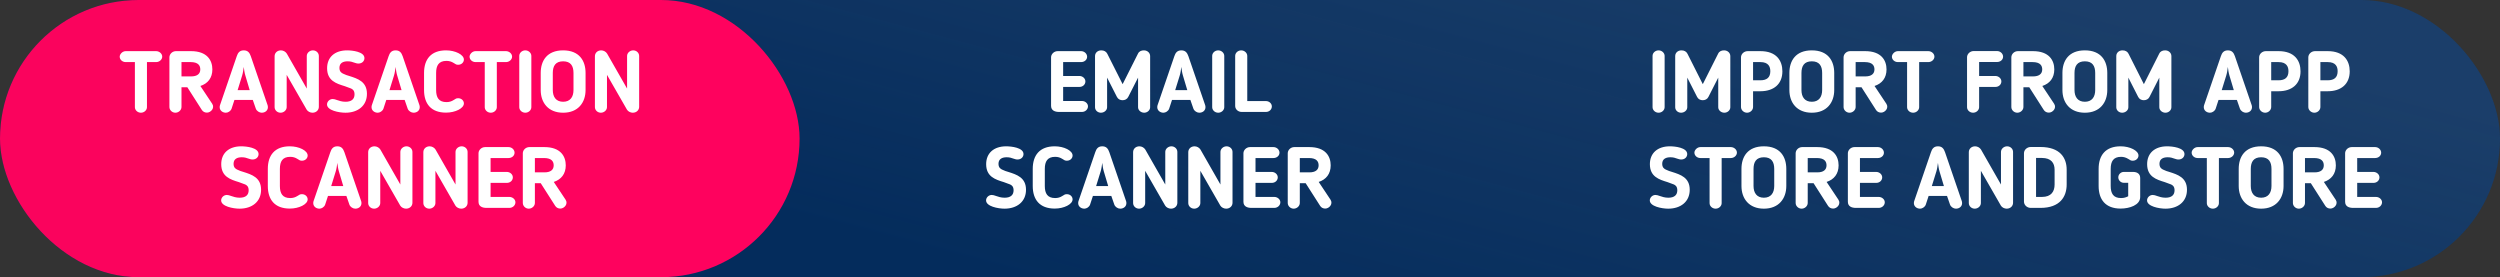
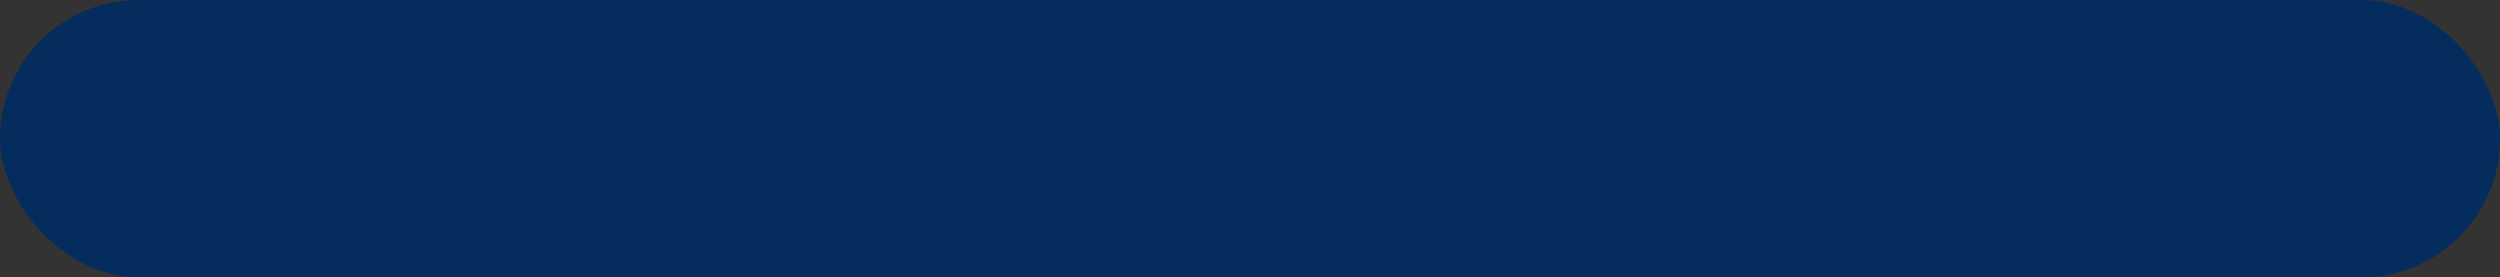
<svg xmlns="http://www.w3.org/2000/svg" width="469" height="52" viewBox="0 0 469 52" fill="none">
  <rect x="0" y="0" width="469" height="52" fill="#333333" stroke="none" />
  <rect width="469" height="52" rx="26" fill="#042C5C" />
-   <rect width="469" height="52" rx="26" fill="url(#paint0_linear_659_1274)" fill-opacity="0.2" />
-   <rect width="150" height="52" rx="26" fill="url(#paint1_linear_659_1274)" />
-   <path d="M25.305 20.11C25.305 20.66 25.806 21.146 26.438 21.146C27.052 21.146 27.57 20.66 27.57 20.11V11.648H29.285C29.9 11.648 30.434 11.179 30.434 10.629C30.434 10.046 29.868 9.593 29.285 9.593H23.59C22.959 9.593 22.457 10.176 22.457 10.629C22.457 11.179 22.943 11.648 23.59 11.648H25.305V20.11ZM39.839 13.024C39.839 11.325 38.868 9.593 35.827 9.593H33.012C32.348 9.593 31.782 10.127 31.782 10.758V20.078C31.782 20.66 32.3 21.146 32.898 21.146C33.513 21.146 34.047 20.644 34.047 20.078V16.373H35.147L37.865 20.628C38.076 20.951 38.416 21.129 38.82 21.129C39.548 21.129 40.341 20.272 39.807 19.463L37.59 16.13C38.982 15.677 39.839 14.625 39.839 13.024ZM37.574 13.024C37.574 13.865 36.975 14.334 35.859 14.334H34.047V11.648H35.762C37.234 11.648 37.574 12.344 37.574 13.024ZM43.979 18.751H47.425L47.992 20.385C48.153 20.838 48.671 21.146 49.092 21.146C49.755 21.146 50.257 20.725 50.257 20.11C50.257 20.029 50.24 19.835 50.208 19.754L47.053 10.548C46.827 9.901 46.503 9.448 45.726 9.448C44.95 9.448 44.626 9.917 44.416 10.548L41.261 19.754C41.228 19.835 41.212 20.029 41.212 20.11C41.212 20.725 41.746 21.146 42.377 21.146C42.766 21.146 43.283 20.854 43.445 20.385L43.979 18.751ZM46.843 16.907H44.578L45.435 14.14C45.581 13.671 45.662 13.056 45.726 12.554C45.791 13.056 45.872 13.671 46.018 14.14L46.843 16.907ZM58.619 21.146C59.331 21.146 59.816 20.644 59.816 20.045V10.499C59.816 9.933 59.331 9.448 58.7 9.448C58.085 9.448 57.551 9.933 57.551 10.499V16.615C56.063 14.011 55.238 12.538 53.798 10.046C53.571 9.691 53.134 9.448 52.697 9.448C52.018 9.448 51.516 9.917 51.516 10.548V20.094C51.516 20.66 52.002 21.146 52.633 21.146C53.248 21.146 53.782 20.66 53.782 20.094V14.043L57.535 20.579C57.745 20.919 58.199 21.146 58.619 21.146ZM66.509 17.699C66.509 18.589 65.943 19.091 64.826 19.091C64.131 19.091 63.613 18.897 63.225 18.767C62.917 18.654 62.658 18.573 62.416 18.573C61.817 18.573 61.348 19.075 61.348 19.592C61.348 20.725 63.613 21.146 64.81 21.146C67.124 21.146 68.839 19.851 68.839 17.602C68.839 15.305 67.108 14.755 65.522 14.253C65.166 14.156 64.778 14.027 64.357 13.816C64.082 13.687 63.678 13.444 63.678 12.732C63.678 11.778 64.422 11.503 65.215 11.503C65.781 11.503 66.137 11.632 66.444 11.745C66.719 11.826 66.946 11.923 67.237 11.923C67.949 11.923 68.37 11.438 68.37 10.904C68.37 9.691 66.072 9.448 65.118 9.448C62.82 9.448 61.364 10.71 61.364 12.797C61.364 15.143 63.079 15.677 64.665 16.162C65.102 16.308 65.506 16.454 65.846 16.599C66.137 16.729 66.509 16.971 66.509 17.699ZM72.467 18.751H75.913L76.479 20.385C76.641 20.838 77.159 21.146 77.579 21.146C78.243 21.146 78.744 20.725 78.744 20.11C78.744 20.029 78.728 19.835 78.696 19.754L75.541 10.548C75.314 9.901 74.991 9.448 74.214 9.448C73.438 9.448 73.114 9.917 72.904 10.548L69.749 19.754C69.716 19.835 69.7 20.029 69.7 20.11C69.7 20.725 70.234 21.146 70.865 21.146C71.253 21.146 71.771 20.854 71.933 20.385L72.467 18.751ZM75.331 16.907H73.065L73.923 14.14C74.069 13.671 74.15 13.056 74.214 12.554C74.279 13.056 74.36 13.671 74.505 14.14L75.331 16.907ZM81.816 13.687C81.816 12.296 82.302 11.422 83.758 11.422C84.276 11.422 84.696 11.551 85.101 11.81L85.263 11.907C85.473 12.037 85.586 12.15 85.958 12.15C86.573 12.15 87.026 11.697 87.026 11.179C87.026 10.241 85.392 9.448 83.677 9.448C80.846 9.448 79.551 11.13 79.551 13.687V16.89C79.551 19.447 80.846 21.129 83.677 21.129C85.392 21.129 87.026 20.337 87.026 19.398C87.026 18.881 86.573 18.427 85.958 18.427C85.586 18.427 85.473 18.541 85.263 18.67L85.101 18.767C84.696 19.026 84.276 19.155 83.758 19.155C82.302 19.155 81.816 18.282 81.816 16.89V13.687ZM90.939 20.11C90.939 20.66 91.441 21.146 92.072 21.146C92.687 21.146 93.204 20.66 93.204 20.11V11.648H94.919C95.534 11.648 96.068 11.179 96.068 10.629C96.068 10.046 95.502 9.593 94.919 9.593H89.224C88.593 9.593 88.092 10.176 88.092 10.629C88.092 11.179 88.577 11.648 89.224 11.648H90.939V20.11ZM97.416 20.11C97.416 20.66 97.918 21.146 98.549 21.146C99.163 21.146 99.681 20.66 99.681 20.11V10.483C99.681 9.933 99.163 9.448 98.549 9.448C97.918 9.448 97.416 9.933 97.416 10.483V20.11ZM105.645 21.146C108.444 21.146 109.852 19.253 109.852 16.89V13.687C109.852 11.389 108.671 9.448 105.645 9.448C102.62 9.448 101.438 11.389 101.438 13.687V16.89C101.438 19.253 102.846 21.146 105.645 21.146ZM105.645 11.503C107.069 11.503 107.587 12.376 107.587 13.687V16.89C107.587 18.185 106.972 19.091 105.645 19.091C104.318 19.091 103.704 18.185 103.704 16.89V13.687C103.704 12.376 104.221 11.503 105.645 11.503ZM118.708 21.146C119.419 21.146 119.905 20.644 119.905 20.045V10.499C119.905 9.933 119.419 9.448 118.788 9.448C118.174 9.448 117.64 9.933 117.64 10.499V16.615C116.151 14.011 115.326 12.538 113.886 10.046C113.66 9.691 113.223 9.448 112.786 9.448C112.106 9.448 111.605 9.917 111.605 10.548V20.094C111.605 20.66 112.09 21.146 112.721 21.146C113.336 21.146 113.87 20.66 113.87 20.094V14.043L117.624 20.579C117.834 20.919 118.287 21.146 118.708 21.146ZM46.648 35.699C46.648 36.589 46.082 37.091 44.965 37.091C44.27 37.091 43.752 36.897 43.364 36.767C43.056 36.654 42.797 36.573 42.555 36.573C41.956 36.573 41.487 37.075 41.487 37.592C41.487 38.725 43.752 39.146 44.949 39.146C47.263 39.146 48.978 37.851 48.978 35.602C48.978 33.305 47.247 32.755 45.661 32.253C45.305 32.156 44.917 32.027 44.496 31.816C44.221 31.687 43.817 31.444 43.817 30.732C43.817 29.778 44.561 29.503 45.354 29.503C45.92 29.503 46.276 29.632 46.584 29.745C46.858 29.826 47.085 29.923 47.376 29.923C48.088 29.923 48.509 29.438 48.509 28.904C48.509 27.691 46.211 27.448 45.257 27.448C42.959 27.448 41.503 28.71 41.503 30.797C41.503 33.143 43.218 33.677 44.804 34.162C45.241 34.308 45.645 34.454 45.985 34.599C46.276 34.729 46.648 34.971 46.648 35.699ZM52.507 31.687C52.507 30.296 52.992 29.422 54.449 29.422C54.966 29.422 55.387 29.551 55.791 29.81L55.953 29.907C56.163 30.037 56.277 30.15 56.649 30.15C57.264 30.15 57.717 29.697 57.717 29.179C57.717 28.241 56.083 27.448 54.368 27.448C51.536 27.448 50.242 29.131 50.242 31.687V34.89C50.242 37.447 51.536 39.129 54.368 39.129C56.083 39.129 57.717 38.337 57.717 37.398C57.717 36.88 57.264 36.428 56.649 36.428C56.277 36.428 56.163 36.541 55.953 36.67L55.791 36.767C55.387 37.026 54.966 37.156 54.449 37.156C52.992 37.156 52.507 36.282 52.507 34.89V31.687ZM61.533 36.751H64.979L65.546 38.385C65.707 38.838 66.225 39.146 66.646 39.146C67.309 39.146 67.811 38.725 67.811 38.11C67.811 38.029 67.794 37.835 67.762 37.754L64.607 28.548C64.381 27.901 64.057 27.448 63.28 27.448C62.504 27.448 62.18 27.917 61.97 28.548L58.815 37.754C58.782 37.835 58.766 38.029 58.766 38.11C58.766 38.725 59.3 39.146 59.931 39.146C60.32 39.146 60.837 38.854 60.999 38.385L61.533 36.751ZM64.397 34.907H62.132L62.989 32.14C63.135 31.671 63.216 31.056 63.28 30.554C63.345 31.056 63.426 31.671 63.572 32.14L64.397 34.907ZM76.173 39.146C76.885 39.146 77.371 38.644 77.371 38.045V28.5C77.371 27.933 76.885 27.448 76.254 27.448C75.639 27.448 75.105 27.933 75.105 28.5V34.615C73.617 32.011 72.792 30.538 71.352 28.047C71.125 27.691 70.689 27.448 70.252 27.448C69.572 27.448 69.07 27.917 69.07 28.548V38.094C69.07 38.66 69.556 39.146 70.187 39.146C70.802 39.146 71.336 38.66 71.336 38.094V32.043L75.089 38.579C75.3 38.919 75.753 39.146 76.173 39.146ZM86.522 39.146C87.234 39.146 87.72 38.644 87.72 38.045V28.5C87.72 27.933 87.234 27.448 86.603 27.448C85.989 27.448 85.455 27.933 85.455 28.5V34.615C83.966 32.011 83.141 30.538 81.701 28.047C81.475 27.691 81.038 27.448 80.601 27.448C79.921 27.448 79.42 27.917 79.42 28.548V38.094C79.42 38.66 79.905 39.146 80.536 39.146C81.151 39.146 81.685 38.66 81.685 38.094V32.043L85.438 38.579C85.649 38.919 86.102 39.146 86.522 39.146ZM96.694 37.948C96.694 37.398 96.16 36.945 95.561 36.945H92.034V34.308H95.092C95.723 34.308 96.208 33.855 96.208 33.273C96.208 32.69 95.658 32.253 95.092 32.253H92.034V29.648H95.399C96.014 29.648 96.532 29.228 96.532 28.645C96.532 28.079 96.014 27.593 95.399 27.593H91.015C90.303 27.593 89.769 28.176 89.769 28.742V37.851C89.769 38.725 90.481 39 91.273 39H95.561C96.176 39 96.694 38.531 96.694 37.948ZM106.137 31.023C106.137 29.325 105.166 27.593 102.125 27.593H99.309C98.646 27.593 98.08 28.127 98.08 28.758V38.078C98.08 38.66 98.597 39.146 99.196 39.146C99.811 39.146 100.345 38.644 100.345 38.078V34.373H101.445L104.163 38.628C104.374 38.952 104.713 39.129 105.118 39.129C105.846 39.129 106.639 38.272 106.105 37.463L103.888 34.13C105.28 33.677 106.137 32.625 106.137 31.023ZM103.872 31.023C103.872 31.865 103.273 32.334 102.157 32.334H100.345V29.648H102.06C103.532 29.648 103.872 30.344 103.872 31.023Z" fill="white" />
-   <path d="M204.106 19.948C204.106 19.398 203.572 18.945 202.973 18.945H199.446V16.308H202.504C203.135 16.308 203.62 15.855 203.62 15.273C203.62 14.69 203.07 14.253 202.504 14.253H199.446V11.648H202.812C203.426 11.648 203.944 11.228 203.944 10.645C203.944 10.079 203.426 9.593 202.812 9.593H198.427C197.715 9.593 197.181 10.176 197.181 10.742V19.851C197.181 20.725 197.893 21 198.686 21H202.973C203.588 21 204.106 20.531 204.106 19.948ZM215.766 10.516C215.766 9.933 215.264 9.448 214.601 9.448C214.148 9.448 213.711 9.593 213.485 10.063L210.605 15.79L207.725 10.079C207.514 9.658 207.11 9.448 206.592 9.448C205.929 9.448 205.427 9.901 205.427 10.516V20.126C205.427 20.676 205.913 21.146 206.527 21.146C207.158 21.146 207.692 20.676 207.692 20.126V14.561L209.537 18.185C209.747 18.605 210.152 18.8 210.589 18.8C211.042 18.8 211.446 18.605 211.656 18.185L213.501 14.561V20.126C213.501 20.676 214.035 21.146 214.65 21.146C215.248 21.146 215.766 20.676 215.766 20.126V10.516ZM219.869 18.751H223.316L223.882 20.385C224.044 20.838 224.562 21.146 224.982 21.146C225.646 21.146 226.147 20.725 226.147 20.11C226.147 20.029 226.131 19.835 226.099 19.754L222.944 10.548C222.717 9.901 222.393 9.448 221.617 9.448C220.84 9.448 220.517 9.917 220.306 10.548L217.151 19.754C217.119 19.835 217.103 20.029 217.103 20.11C217.103 20.725 217.637 21.146 218.268 21.146C218.656 21.146 219.174 20.854 219.336 20.385L219.869 18.751ZM222.733 16.907H220.468L221.326 14.14C221.471 13.671 221.552 13.056 221.617 12.554C221.682 13.056 221.762 13.671 221.908 14.14L222.733 16.907ZM227.407 20.11C227.407 20.66 227.909 21.146 228.54 21.146C229.154 21.146 229.672 20.66 229.672 20.11V10.483C229.672 9.933 229.154 9.448 228.54 9.448C227.909 9.448 227.407 9.933 227.407 10.483V20.11ZM238.597 19.965C238.597 19.398 238.079 18.961 237.496 18.961H233.986V10.483C233.986 9.933 233.468 9.448 232.853 9.448C232.222 9.448 231.72 9.933 231.72 10.483V19.884C231.72 20.515 232.287 21 232.934 21H237.496C238.111 21 238.597 20.547 238.597 19.965ZM190.148 35.699C190.148 36.589 189.582 37.091 188.466 37.091C187.77 37.091 187.252 36.897 186.864 36.767C186.556 36.654 186.297 36.573 186.055 36.573C185.456 36.573 184.987 37.075 184.987 37.592C184.987 38.725 187.252 39.146 188.449 39.146C190.763 39.146 192.478 37.851 192.478 35.602C192.478 33.305 190.747 32.755 189.161 32.253C188.805 32.156 188.417 32.027 187.996 31.816C187.721 31.687 187.317 31.444 187.317 30.732C187.317 29.778 188.061 29.503 188.854 29.503C189.42 29.503 189.776 29.632 190.083 29.745C190.359 29.826 190.585 29.923 190.876 29.923C191.588 29.923 192.009 29.438 192.009 28.904C192.009 27.691 189.711 27.448 188.757 27.448C186.459 27.448 185.003 28.71 185.003 30.797C185.003 33.143 186.718 33.677 188.304 34.162C188.741 34.308 189.145 34.454 189.485 34.599C189.776 34.729 190.148 34.971 190.148 35.699ZM196.007 31.687C196.007 30.296 196.492 29.422 197.948 29.422C198.466 29.422 198.887 29.551 199.291 29.81L199.453 29.907C199.663 30.037 199.777 30.15 200.149 30.15C200.764 30.15 201.217 29.697 201.217 29.179C201.217 28.241 199.583 27.448 197.868 27.448C195.036 27.448 193.742 29.131 193.742 31.687V34.89C193.742 37.447 195.036 39.129 197.868 39.129C199.583 39.129 201.217 38.337 201.217 37.398C201.217 36.88 200.764 36.428 200.149 36.428C199.777 36.428 199.663 36.541 199.453 36.67L199.291 36.767C198.887 37.026 198.466 37.156 197.948 37.156C196.492 37.156 196.007 36.282 196.007 34.89V31.687ZM205.033 36.751H208.479L209.046 38.385C209.207 38.838 209.725 39.146 210.146 39.146C210.809 39.146 211.311 38.725 211.311 38.11C211.311 38.029 211.294 37.835 211.262 37.754L208.107 28.548C207.881 27.901 207.557 27.448 206.78 27.448C206.004 27.448 205.68 27.917 205.47 28.548L202.315 37.754C202.283 37.835 202.266 38.029 202.266 38.11C202.266 38.725 202.8 39.146 203.431 39.146C203.82 39.146 204.337 38.854 204.499 38.385L205.033 36.751ZM207.897 34.907H205.632L206.489 32.14C206.635 31.671 206.716 31.056 206.78 30.554C206.845 31.056 206.926 31.671 207.072 32.14L207.897 34.907ZM219.673 39.146C220.385 39.146 220.871 38.644 220.871 38.045V28.5C220.871 27.933 220.385 27.448 219.754 27.448C219.139 27.448 218.605 27.933 218.605 28.5V34.615C217.117 32.011 216.292 30.538 214.852 28.047C214.625 27.691 214.188 27.448 213.752 27.448C213.072 27.448 212.571 27.917 212.571 28.548V38.094C212.571 38.66 213.056 39.146 213.687 39.146C214.302 39.146 214.836 38.66 214.836 38.094V32.043L218.589 38.579C218.8 38.919 219.253 39.146 219.673 39.146ZM230.022 39.146C230.734 39.146 231.22 38.644 231.22 38.045V28.5C231.22 27.933 230.734 27.448 230.103 27.448C229.489 27.448 228.955 27.933 228.955 28.5V34.615C227.466 32.011 226.641 30.538 225.201 28.047C224.974 27.691 224.538 27.448 224.101 27.448C223.421 27.448 222.92 27.917 222.92 28.548V38.094C222.92 38.66 223.405 39.146 224.036 39.146C224.651 39.146 225.185 38.66 225.185 38.094V32.043L228.938 38.579C229.149 38.919 229.602 39.146 230.022 39.146ZM240.194 37.948C240.194 37.398 239.66 36.945 239.061 36.945H235.534V34.308H238.592C239.223 34.308 239.708 33.855 239.708 33.273C239.708 32.69 239.158 32.253 238.592 32.253H235.534V29.648H238.899C239.514 29.648 240.032 29.228 240.032 28.645C240.032 28.079 239.514 27.593 238.899 27.593H234.515C233.803 27.593 233.269 28.176 233.269 28.742V37.851C233.269 38.725 233.981 39 234.774 39H239.061C239.676 39 240.194 38.531 240.194 37.948ZM249.637 31.023C249.637 29.325 248.666 27.593 245.625 27.593H242.809C242.146 27.593 241.58 28.127 241.58 28.758V38.078C241.58 38.66 242.098 39.146 242.696 39.146C243.311 39.146 243.845 38.644 243.845 38.078V34.373H244.945L247.663 38.628C247.874 38.952 248.213 39.129 248.618 39.129C249.346 39.129 250.139 38.272 249.605 37.463L247.388 34.13C248.78 33.677 249.637 32.625 249.637 31.023ZM247.372 31.023C247.372 31.865 246.773 32.334 245.657 32.334H243.845V29.648H245.56C247.032 29.648 247.372 30.344 247.372 31.023Z" fill="white" />
-   <path d="M310.019 20.11C310.019 20.66 310.521 21.146 311.152 21.146C311.767 21.146 312.284 20.66 312.284 20.11V10.483C312.284 9.933 311.767 9.448 311.152 9.448C310.521 9.448 310.019 9.933 310.019 10.483V20.11ZM324.607 10.516C324.607 9.933 324.105 9.448 323.442 9.448C322.989 9.448 322.552 9.593 322.325 10.063L319.445 15.79L316.566 10.079C316.355 9.658 315.951 9.448 315.433 9.448C314.77 9.448 314.268 9.901 314.268 10.516V20.126C314.268 20.676 314.753 21.146 315.368 21.146C315.999 21.146 316.533 20.676 316.533 20.126V14.561L318.378 18.185C318.588 18.605 318.992 18.8 319.429 18.8C319.882 18.8 320.287 18.605 320.497 18.185L322.342 14.561V20.126C322.342 20.676 322.876 21.146 323.49 21.146C324.089 21.146 324.607 20.676 324.607 20.126V10.516ZM330.25 17.117C332.758 17.117 334.376 15.774 334.376 13.38C334.376 11.406 333.292 9.593 330.25 9.593H327.872C327.192 9.593 326.61 10.127 326.61 10.758V20.078C326.61 20.66 327.143 21.146 327.742 21.146C328.357 21.146 328.875 20.644 328.875 20.078V17.117H330.25ZM328.875 11.648H330.25C331.771 11.648 332.111 12.522 332.111 13.363C332.111 14.528 331.463 15.062 330.25 15.062H328.875V11.648ZM339.895 21.146C342.694 21.146 344.101 19.253 344.101 16.89V13.687C344.101 11.389 342.92 9.448 339.895 9.448C336.869 9.448 335.688 11.389 335.688 13.687V16.89C335.688 19.253 337.096 21.146 339.895 21.146ZM339.895 11.503C341.318 11.503 341.836 12.376 341.836 13.687V16.89C341.836 18.185 341.221 19.091 339.895 19.091C338.568 19.091 337.953 18.185 337.953 16.89V13.687C337.953 12.376 338.471 11.503 339.895 11.503ZM353.912 13.024C353.912 11.325 352.941 9.593 349.899 9.593H347.084C346.421 9.593 345.854 10.127 345.854 10.758V20.078C345.854 20.66 346.372 21.146 346.971 21.146C347.585 21.146 348.119 20.644 348.119 20.078V16.373H349.22L351.938 20.628C352.148 20.951 352.488 21.129 352.892 21.129C353.62 21.129 354.413 20.272 353.879 19.463L351.663 16.13C353.054 15.677 353.912 14.625 353.912 13.024ZM351.647 13.024C351.647 13.865 351.048 14.334 349.931 14.334H348.119V11.648H349.834C351.307 11.648 351.647 12.344 351.647 13.024ZM357.769 20.11C357.769 20.66 358.27 21.146 358.901 21.146C359.516 21.146 360.034 20.66 360.034 20.11V11.648H361.749C362.364 11.648 362.898 11.179 362.898 10.629C362.898 10.046 362.331 9.593 361.749 9.593H356.054C355.423 9.593 354.921 10.176 354.921 10.629C354.921 11.179 355.407 11.648 356.054 11.648H357.769V20.11ZM371.283 16.308H374.34C374.971 16.308 375.457 15.855 375.457 15.273C375.457 14.69 374.907 14.253 374.34 14.253H371.283V11.632H374.648C375.263 11.632 375.78 11.211 375.78 10.629C375.78 10.063 375.263 9.577 374.648 9.577H370.263C369.551 9.577 369.017 10.16 369.017 10.726V20.11C369.017 20.66 369.519 21.146 370.15 21.146C370.765 21.146 371.283 20.66 371.283 20.11V16.308ZM385.386 13.024C385.386 11.325 384.415 9.593 381.373 9.593H378.558C377.895 9.593 377.328 10.127 377.328 10.758V20.078C377.328 20.66 377.846 21.146 378.445 21.146C379.06 21.146 379.593 20.644 379.593 20.078V16.373H380.694L383.412 20.628C383.622 20.951 383.962 21.129 384.366 21.129C385.095 21.129 385.887 20.272 385.353 19.463L383.137 16.13C384.528 15.677 385.386 14.625 385.386 13.024ZM383.121 13.024C383.121 13.865 382.522 14.334 381.406 14.334H379.593V11.648H381.309C382.781 11.648 383.121 12.344 383.121 13.024ZM391.119 21.146C393.918 21.146 395.326 19.253 395.326 16.89V13.687C395.326 11.389 394.145 9.448 391.119 9.448C388.093 9.448 386.912 11.389 386.912 13.687V16.89C386.912 19.253 388.32 21.146 391.119 21.146ZM391.119 11.503C392.543 11.503 393.06 12.376 393.06 13.687V16.89C393.06 18.185 392.446 19.091 391.119 19.091C389.792 19.091 389.177 18.185 389.177 16.89V13.687C389.177 12.376 389.695 11.503 391.119 11.503ZM407.353 10.516C407.353 9.933 406.851 9.448 406.188 9.448C405.735 9.448 405.298 9.593 405.071 10.063L402.191 15.79L399.311 10.079C399.101 9.658 398.697 9.448 398.179 9.448C397.516 9.448 397.014 9.901 397.014 10.516V20.126C397.014 20.676 397.499 21.146 398.114 21.146C398.745 21.146 399.279 20.676 399.279 20.126V14.561L401.124 18.185C401.334 18.605 401.738 18.8 402.175 18.8C402.628 18.8 403.033 18.605 403.243 18.185L405.088 14.561V20.126C405.088 20.676 405.621 21.146 406.236 21.146C406.835 21.146 407.353 20.676 407.353 20.126V10.516ZM416.196 18.751H419.642L420.209 20.385C420.371 20.838 420.888 21.146 421.309 21.146C421.972 21.146 422.474 20.725 422.474 20.11C422.474 20.029 422.458 19.835 422.425 19.754L419.27 10.548C419.044 9.901 418.72 9.448 417.944 9.448C417.167 9.448 416.843 9.917 416.633 10.548L413.478 19.754C413.446 19.835 413.43 20.029 413.43 20.11C413.43 20.725 413.963 21.146 414.594 21.146C414.983 21.146 415.501 20.854 415.662 20.385L416.196 18.751ZM419.06 16.907H416.795L417.652 14.14C417.798 13.671 417.879 13.056 417.944 12.554C418.008 13.056 418.089 13.671 418.235 14.14L419.06 16.907ZM427.453 17.117C429.961 17.117 431.579 15.774 431.579 13.38C431.579 11.406 430.495 9.593 427.453 9.593H425.075C424.395 9.593 423.813 10.127 423.813 10.758V20.078C423.813 20.66 424.347 21.146 424.945 21.146C425.56 21.146 426.078 20.644 426.078 20.078V17.117H427.453ZM426.078 11.648H427.453C428.974 11.648 429.314 12.522 429.314 13.363C429.314 14.528 428.667 15.062 427.453 15.062H426.078V11.648ZM436.68 17.117C439.188 17.117 440.806 15.774 440.806 13.38C440.806 11.406 439.722 9.593 436.68 9.593H434.302C433.623 9.593 433.04 10.127 433.04 10.758V20.078C433.04 20.66 433.574 21.146 434.173 21.146C434.787 21.146 435.305 20.644 435.305 20.078V17.117H436.68ZM435.305 11.648H436.68C438.201 11.648 438.541 12.522 438.541 13.363C438.541 14.528 437.894 15.062 436.68 15.062H435.305V11.648ZM314.663 35.699C314.663 36.589 314.097 37.091 312.98 37.091C312.284 37.091 311.767 36.897 311.378 36.767C311.071 36.654 310.812 36.573 310.569 36.573C309.971 36.573 309.502 37.075 309.502 37.592C309.502 38.725 311.767 39.146 312.964 39.146C315.278 39.146 316.993 37.851 316.993 35.602C316.993 33.305 315.261 32.755 313.676 32.253C313.32 32.156 312.932 32.027 312.511 31.816C312.236 31.687 311.831 31.444 311.831 30.732C311.831 29.778 312.576 29.503 313.368 29.503C313.935 29.503 314.291 29.632 314.598 29.745C314.873 29.826 315.1 29.923 315.391 29.923C316.103 29.923 316.523 29.438 316.523 28.904C316.523 27.691 314.226 27.448 313.271 27.448C310.974 27.448 309.518 28.71 309.518 30.797C309.518 33.143 311.233 33.677 312.818 34.162C313.255 34.308 313.66 34.454 313.999 34.599C314.291 34.729 314.663 34.971 314.663 35.699ZM320.717 38.11C320.717 38.66 321.219 39.146 321.85 39.146C322.465 39.146 322.982 38.66 322.982 38.11V29.648H324.697C325.312 29.648 325.846 29.179 325.846 28.629C325.846 28.047 325.28 27.593 324.697 27.593H319.002C318.371 27.593 317.87 28.176 317.87 28.629C317.87 29.179 318.355 29.648 319.002 29.648H320.717V38.11ZM330.904 39.146C333.703 39.146 335.111 37.253 335.111 34.89V31.687C335.111 29.389 333.93 27.448 330.904 27.448C327.879 27.448 326.698 29.389 326.698 31.687V34.89C326.698 37.253 328.105 39.146 330.904 39.146ZM330.904 29.503C332.328 29.503 332.846 30.376 332.846 31.687V34.89C332.846 36.185 332.231 37.091 330.904 37.091C329.577 37.091 328.963 36.185 328.963 34.89V31.687C328.963 30.376 329.48 29.503 330.904 29.503ZM344.921 31.023C344.921 29.325 343.951 27.593 340.909 27.593H338.094C337.43 27.593 336.864 28.127 336.864 28.758V38.078C336.864 38.66 337.382 39.146 337.98 39.146C338.595 39.146 339.129 38.644 339.129 38.078V34.373H340.229L342.947 38.628C343.158 38.952 343.498 39.129 343.902 39.129C344.63 39.129 345.423 38.272 344.889 37.463L342.672 34.13C344.064 33.677 344.921 32.625 344.921 31.023ZM342.656 31.023C342.656 31.865 342.058 32.334 340.941 32.334H339.129V29.648H340.844C342.316 29.648 342.656 30.344 342.656 31.023ZM353.585 37.948C353.585 37.398 353.051 36.945 352.452 36.945H348.925V34.308H351.983C352.614 34.308 353.1 33.855 353.1 33.273C353.1 32.69 352.549 32.253 351.983 32.253H348.925V29.648H352.291C352.905 29.648 353.423 29.228 353.423 28.645C353.423 28.079 352.905 27.593 352.291 27.593H347.906C347.194 27.593 346.66 28.176 346.66 28.742V37.851C346.66 38.725 347.372 39 348.165 39H352.452C353.067 39 353.585 38.531 353.585 37.948ZM361.812 36.751H365.258L365.824 38.385C365.986 38.838 366.504 39.146 366.924 39.146C367.588 39.146 368.089 38.725 368.089 38.11C368.089 38.029 368.073 37.835 368.041 37.754L364.886 28.548C364.659 27.901 364.336 27.448 363.559 27.448C362.783 27.448 362.459 27.917 362.249 28.548L359.094 37.754C359.061 37.835 359.045 38.029 359.045 38.11C359.045 38.725 359.579 39.146 360.21 39.146C360.598 39.146 361.116 38.854 361.278 38.385L361.812 36.751ZM364.676 34.907H362.41L363.268 32.14C363.414 31.671 363.494 31.056 363.559 30.554C363.624 31.056 363.705 31.671 363.85 32.14L364.676 34.907ZM376.452 39.146C377.164 39.146 377.649 38.644 377.649 38.045V28.5C377.649 27.933 377.164 27.448 376.533 27.448C375.918 27.448 375.384 27.933 375.384 28.5V34.615C373.896 32.011 373.071 30.538 371.631 28.047C371.404 27.691 370.967 27.448 370.53 27.448C369.851 27.448 369.349 27.917 369.349 28.548V38.094C369.349 38.66 369.835 39.146 370.466 39.146C371.08 39.146 371.614 38.66 371.614 38.094V32.043L375.368 38.579C375.578 38.919 376.031 39.146 376.452 39.146ZM387.707 34.615V31.832C387.707 29.584 386.445 27.577 382.789 27.577H380.96C380.281 27.577 379.698 28.111 379.698 28.742V37.835C379.698 38.466 380.281 39 380.96 39H382.789C386.461 39 387.707 36.897 387.707 34.615ZM385.442 34.615C385.442 35.894 384.843 36.945 383.064 36.945H381.964V29.632H383.064C384.811 29.632 385.442 30.603 385.442 31.832V34.615ZM395.968 31.687C395.968 30.296 396.453 29.422 397.909 29.422C398.427 29.422 398.848 29.567 399.252 29.81L399.414 29.907C399.624 30.037 399.738 30.15 400.11 30.15C400.725 30.15 401.178 29.697 401.178 29.179C401.178 28.241 399.543 27.448 397.828 27.448C394.997 27.448 393.703 29.131 393.703 31.687V34.89C393.703 37.447 394.997 39.129 397.828 39.129C399.495 39.129 401.501 38.482 401.501 36.961V33.386C401.501 32.609 400.919 32.253 400.174 32.253H398.411C397.877 32.253 397.392 32.706 397.392 33.273C397.392 33.839 397.877 34.292 398.411 34.292H399.252V36.816C398.88 37.01 398.476 37.156 397.909 37.156C396.453 37.156 395.968 36.282 395.968 34.89V31.687ZM407.947 35.699C407.947 36.589 407.381 37.091 406.265 37.091C405.569 37.091 405.051 36.897 404.663 36.767C404.356 36.654 404.097 36.573 403.854 36.573C403.255 36.573 402.786 37.075 402.786 37.592C402.786 38.725 405.051 39.146 406.249 39.146C408.562 39.146 410.277 37.851 410.277 35.602C410.277 33.305 408.546 32.755 406.961 32.253C406.605 32.156 406.216 32.027 405.796 31.816C405.521 31.687 405.116 31.444 405.116 30.732C405.116 29.778 405.86 29.503 406.653 29.503C407.219 29.503 407.575 29.632 407.883 29.745C408.158 29.826 408.384 29.923 408.676 29.923C409.387 29.923 409.808 29.438 409.808 28.904C409.808 27.691 407.511 27.448 406.556 27.448C404.259 27.448 402.802 28.71 402.802 30.797C402.802 33.143 404.517 33.677 406.103 34.162C406.54 34.308 406.944 34.454 407.284 34.599C407.575 34.729 407.947 34.971 407.947 35.699ZM414.002 38.11C414.002 38.66 414.503 39.146 415.134 39.146C415.749 39.146 416.267 38.66 416.267 38.11V29.648H417.982C418.597 29.648 419.131 29.179 419.131 28.629C419.131 28.047 418.564 27.593 417.982 27.593H412.287C411.656 27.593 411.154 28.176 411.154 28.629C411.154 29.179 411.64 29.648 412.287 29.648H414.002V38.11ZM424.189 39.146C426.988 39.146 428.396 37.253 428.396 34.89V31.687C428.396 29.389 427.214 27.448 424.189 27.448C421.163 27.448 419.982 29.389 419.982 31.687V34.89C419.982 37.253 421.39 39.146 424.189 39.146ZM424.189 29.503C425.613 29.503 426.13 30.376 426.13 31.687V34.89C426.13 36.185 425.516 37.091 424.189 37.091C422.862 37.091 422.247 36.185 422.247 34.89V31.687C422.247 30.376 422.765 29.503 424.189 29.503ZM438.206 31.023C438.206 29.325 437.235 27.593 434.193 27.593H431.378C430.715 27.593 430.149 28.127 430.149 28.758V38.078C430.149 38.66 430.666 39.146 431.265 39.146C431.88 39.146 432.414 38.644 432.414 38.078V34.373H433.514L436.232 38.628C436.442 38.952 436.782 39.129 437.187 39.129C437.915 39.129 438.708 38.272 438.174 37.463L435.957 34.13C437.348 33.677 438.206 32.625 438.206 31.023ZM435.941 31.023C435.941 31.865 435.342 32.334 434.226 32.334H432.414V29.648H434.129C435.601 29.648 435.941 30.344 435.941 31.023ZM446.87 37.948C446.87 37.398 446.336 36.945 445.737 36.945H442.21V34.308H445.268C445.899 34.308 446.384 33.855 446.384 33.273C446.384 32.69 445.834 32.253 445.268 32.253H442.21V29.648H445.575C446.19 29.648 446.708 29.228 446.708 28.645C446.708 28.079 446.19 27.593 445.575 27.593H441.191C440.479 27.593 439.945 28.176 439.945 28.742V37.851C439.945 38.725 440.657 39 441.449 39H445.737C446.352 39 446.87 38.531 446.87 37.948Z" fill="white" />
  <defs>
    <linearGradient id="paint0_linear_659_1274" x1="377.232" y1="-1.714" x2="351.366" y2="95.158" gradientUnits="userSpaceOnUse">
      <stop stop-color="#77869E" />
      <stop offset="1" stop-color="#77869E" stop-opacity="0" />
    </linearGradient>
    <linearGradient id="paint1_linear_659_1274" x1="0" y1="26" x2="150" y2="26" gradientUnits="userSpaceOnUse">
      <stop stop-color="#FA035D" />
      <stop offset="1" stop-color="#FF025E" />
    </linearGradient>
  </defs>
</svg>